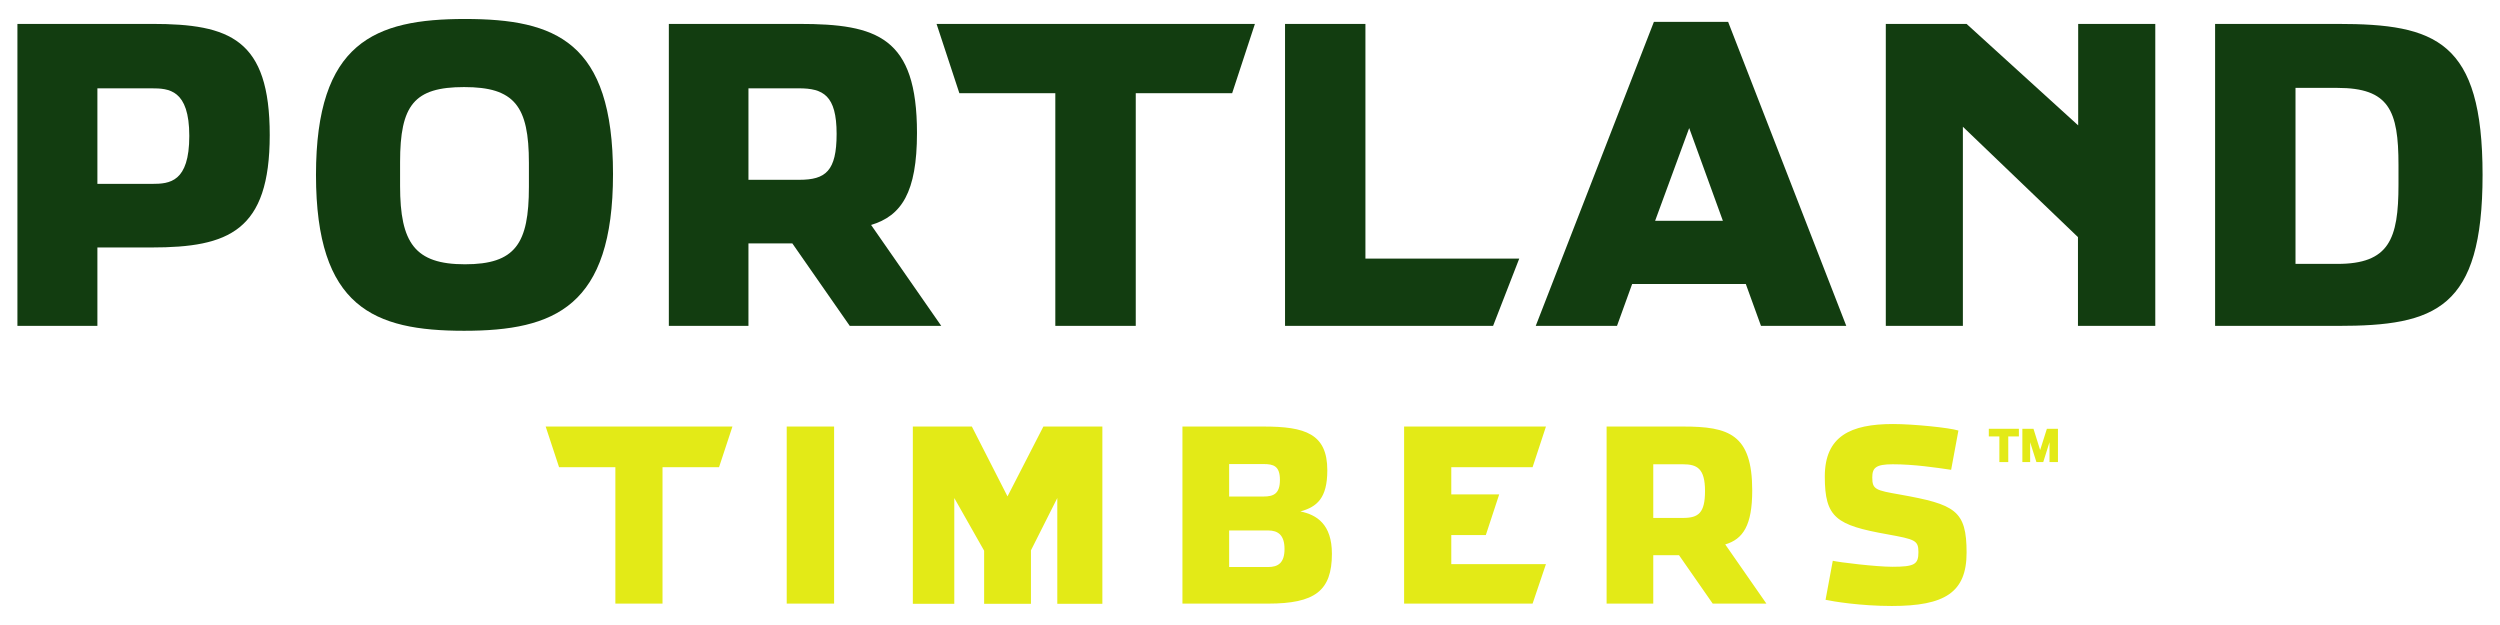
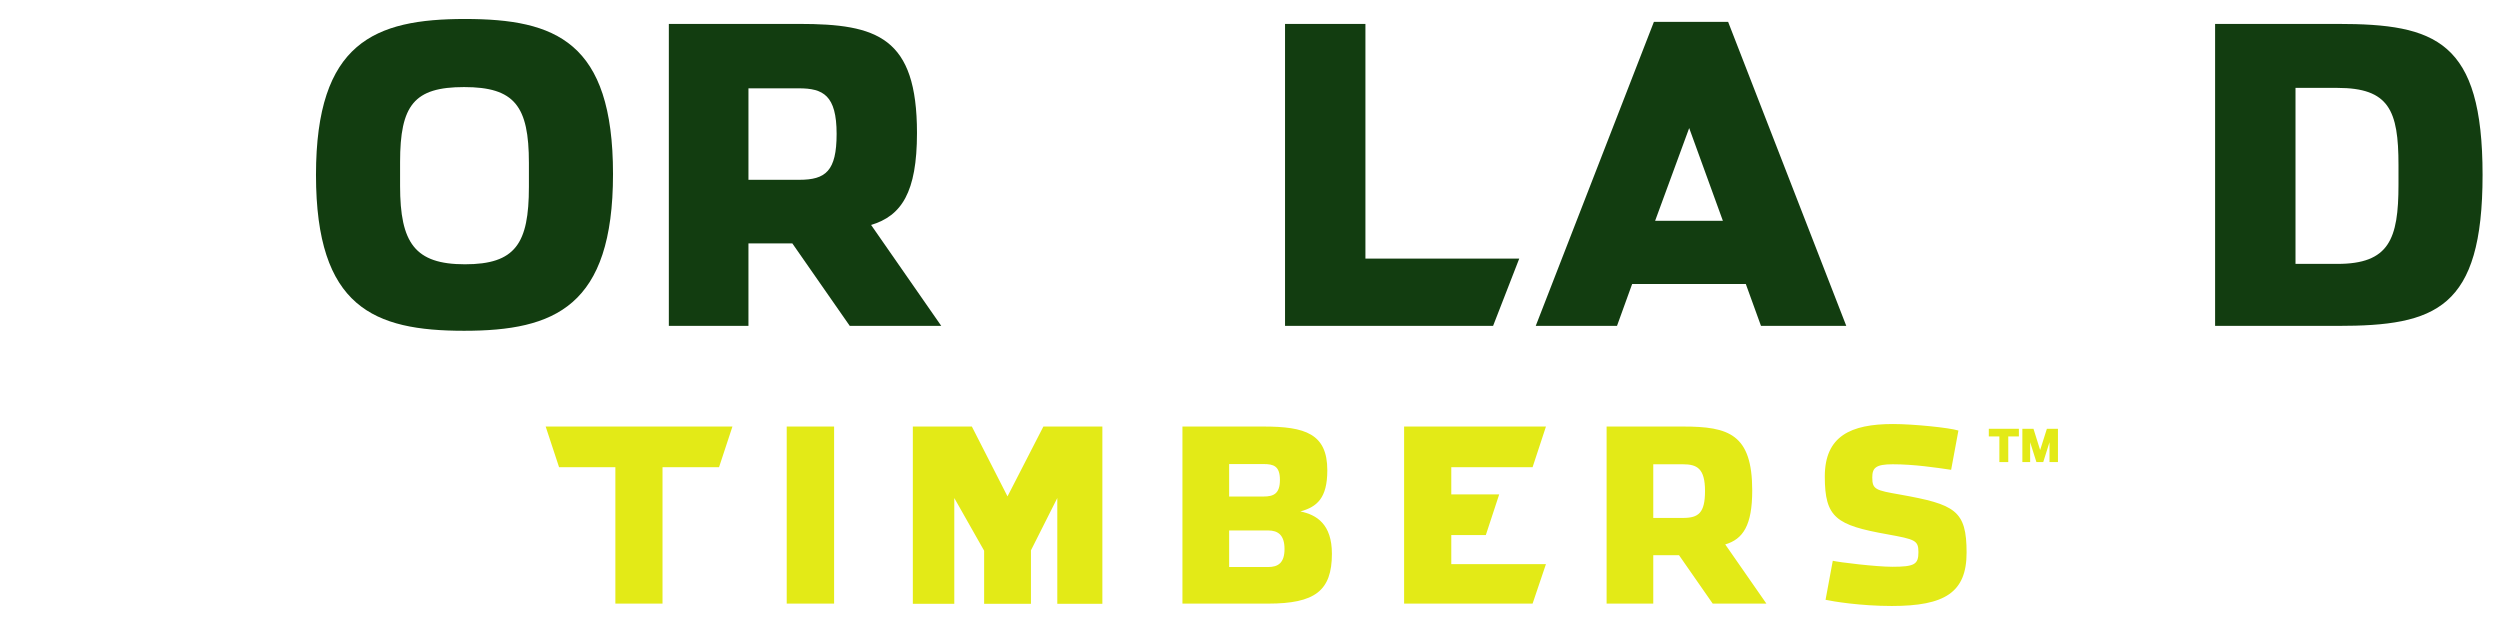
<svg xmlns="http://www.w3.org/2000/svg" xmlns:ns1="http://www.inkscape.org/namespaces/inkscape" xmlns:ns2="http://sodipodi.sourceforge.net/DTD/sodipodi-0.dtd" id="svg2" version="1.1" ns1:version="0.48.5 r10040" width="319.999" height="79.996" xml:space="preserve" ns2:docname="Timbers_MLS_Identity_System.svg">
  <defs id="defs6">
    <clipPath clipPathUnits="userSpaceOnUse" id="clipPath16">
      <path d="m 0,1224 792,0 L 792,0 0,0 0,1224 z" id="path18" ns1:connector-curvature="0" />
    </clipPath>
    <clipPath clipPathUnits="userSpaceOnUse" id="clipPath60">
-       <path d="m 0,1224 792,0 L 792,0 0,0 0,1224 z" id="path62" ns1:connector-curvature="0" />
-     </clipPath>
+       </clipPath>
  </defs>
  <ns2:namedview pagecolor="#ffffff" bordercolor="#666666" borderopacity="1" objecttolerance="10" gridtolerance="10" guidetolerance="10" ns1:pageopacity="0" ns1:pageshadow="2" ns1:window-width="1366" ns1:window-height="705" id="namedview4" showgrid="false" ns1:zoom="3.8220361" ns1:cx="159.99931" ns1:cy="39.998114" ns1:window-x="-8" ns1:window-y="-8" ns1:window-maximized="1" ns1:current-layer="g10" fit-margin-top="2.43" fit-margin-left="2.23" fit-margin-right="2.23" fit-margin-bottom="2.43" />
  <g id="g10" ns1:groupmode="layer" ns1:label="Timbers_MLS_Identity_System" transform="matrix(1.25,0,0,-1.25,-335.001,510.422)">
    <g id="g230" transform="translate(440.326,360.796)">
      <path d="m 0,0 -3.031,0 0,-5.494 3.058,0 c 1.577,0 2.241,0.517 2.241,2.754 C 2.268,-0.421 1.453,0 0,0 m -42.472,-6.777 -3.989,0 0,-3.745 3.989,0 c 1.017,0 1.681,0.416 1.681,1.845 0,1.43 -0.664,1.9 -1.681,1.9 m 63.862,-7.734 c -3.182,0 -6.015,0.464 -6.779,0.633 l 0.74,3.997 c 0.587,-0.151 4.435,-0.615 6.089,-0.615 2.291,0 2.681,0.247 2.681,1.502 0,1.208 -0.341,1.305 -3.179,1.822 -5.244,0.935 -6.408,1.701 -6.408,5.919 0,4.131 2.641,5.374 6.98,5.374 2.091,0 5.788,-0.376 6.702,-0.668 L 27.47,-0.567 C 25.97,-0.346 23.678,0 21.486,0 c -1.748,0 -2.091,-0.372 -2.091,-1.354 0,-1.231 0.343,-1.311 2.858,-1.75 5.62,-1.008 6.8,-1.606 6.8,-5.94 0,-4.091 -2.24,-5.467 -7.663,-5.467 m -18.333,0.243 -3.448,4.954 -2.64,0 0,-4.954 -4.778,0 0,18.132 7.836,0 c 4.682,0 7.075,-0.783 7.075,-6.551 0,-3.577 -0.941,-4.981 -2.763,-5.52 l 4.215,-6.061 -5.497,0 z m -21.865,11.183 -1.368,-4.162 -3.538,0 0,-2.976 9.694,0 -1.368,-4.045 -13.156,0 0,18.132 14.524,0 -1.368,-4.161 -8.326,0 0,-2.788 4.906,0 z m -47.947,-11.201 -4.795,0 0,5.436 -3.055,5.393 0,-10.829 -4.245,0 0,18.15 6.044,0 3.65,-7.153 3.674,7.153 6.04,0 0,-18.15 -4.615,0 0,10.829 -2.698,-5.357 0,-5.472 z m -20.158,0.018 -4.852,0 0,18.132 4.852,0 0,-18.132 z m -11.782,13.971 -5.788,0 0,-13.971 -4.828,0 0,13.971 -5.766,0 -1.372,4.161 19.126,0 -1.372,-4.161 z m 62.757,-8.871 c 0,-3.799 -1.748,-5.1 -6.534,-5.1 l -8.771,0 0,18.132 8.303,0 c 4.264,0 6.531,-0.734 6.531,-4.479 0,-2.861 -1.06,-3.749 -2.756,-4.215 1.675,-0.341 3.227,-1.311 3.227,-4.338 m -5.323,7.569 c 0,1.431 -0.664,1.621 -1.679,1.621 l -3.521,0 0,-3.324 3.521,0 c 1.015,0 1.679,0.27 1.679,1.703" style="fill:#e3ea17;fill-opacity:1;fill-rule:nonzero;stroke:none" id="path232" ns1:connector-curvature="0" />
    </g>
    <g id="g234" transform="translate(376.065,398.793)">
-       <path d="m 0,0 -9.825,0 -2.336,7.097 32.6,0 L 18.108,0 8.237,0 l 0,-23.826 -8.237,0 L 0,0 z" style="fill:#123d10;fill-opacity:1;fill-rule:nonzero;stroke:none" id="path236" ns1:connector-curvature="0" />
-     </g>
+       </g>
    <g id="g238" transform="translate(283.559,389.509)">
-       <path d="m 0,0 c 1.808,0 3.825,0.164 3.825,4.91 0,4.754 -2.101,4.874 -3.863,4.874 l -5.547,0 L -5.585,0 0,0 z m -13.774,16.381 13.774,0 c 7.984,0 12.062,-1.555 12.062,-11.383 0,-9.828 -4.203,-11.51 -12.1,-11.51 l -5.547,0 0,-8.03 -8.189,0 0,30.923 z" style="fill:#123d10;fill-opacity:1;fill-rule:nonzero;stroke:none" id="path240" ns1:connector-curvature="0" />
-     </g>
+       </g>
    <g id="g242" transform="translate(322.161,389.212)">
      <path d="m 0,0 0,2.432 c 0,5.842 -1.467,7.777 -6.638,7.777 -5.121,0 -6.554,-1.846 -6.554,-7.689 l 0,-2.434 c 0,-5.836 1.517,-8.023 6.639,-8.023 C -1.39,-7.937 0,-5.839 0,0 m -21.803,1.218 c 0,13.569 6.01,15.964 15.25,15.964 9.285,0 15.165,-2.315 15.165,-15.879 0,-13.566 -5.967,-16.049 -15.25,-16.049 -9.235,0 -15.165,2.394 -15.165,15.964" style="fill:#123d10;fill-opacity:1;fill-rule:nonzero;stroke:none" id="path244" ns1:connector-curvature="0" />
    </g>
    <g id="g246" transform="translate(349.846,389.926)">
      <path d="m 0,0 c 2.691,0 3.824,0.885 3.824,4.701 0,3.958 -1.383,4.666 -3.866,4.666 l -5.162,0 L -5.204,0 0,0 z m 14.54,-14.959 -9.37,0 -5.883,8.45 -4.491,0 0,-8.45 -8.152,0 0,30.922 13.356,0 c 7.983,0 12.054,-1.346 12.054,-11.173 0,-6.088 -1.595,-8.482 -4.699,-9.413 l 7.185,-10.336 z" style="fill:#123d10;fill-opacity:1;fill-rule:nonzero;stroke:none" id="path248" ns1:connector-curvature="0" />
    </g>
    <g id="g250" transform="translate(440.973,395.225)">
      <path d="m 0,0 -3.488,-9.496 6.937,0 L 0,0 z m -7.393,-20.258 -8.32,0 12.099,31.131 7.601,0 12.099,-31.131 -8.734,0 -1.554,4.29 -11.639,0 -1.552,-4.29 z" style="fill:#123d10;fill-opacity:1;fill-rule:nonzero;stroke:none" id="path252" ns1:connector-curvature="0" />
    </g>
    <g id="g254" transform="translate(407.82,381.859)">
      <path d="m 0,0 0,24.03 -8.232,0 0,-30.923 21.304,0 L 15.751,0 0,0 z" style="fill:#123d10;fill-opacity:1;fill-rule:nonzero;stroke:none" id="path256" ns1:connector-curvature="0" />
    </g>
    <g id="g258" transform="translate(461.106,405.889)">
-       <path d="m 0,0 8.271,0 11.428,-10.39 0,10.39 7.896,0 0,-30.922 -7.918,0 0,9.09 -11.784,11.301 0,-20.391 -7.893,0 L 0,0 z" style="fill:#123d10;fill-opacity:1;fill-rule:nonzero;stroke:none" id="path260" ns1:connector-curvature="0" />
-     </g>
+       </g>
    <g id="g262" transform="translate(507.354,381.315)">
      <path d="m 0,0 c 5.286,0 6.251,2.524 6.251,8.105 l 0,2.025 c 0,5.582 -0.965,7.892 -6.251,7.892 l -4.294,0 L -4.294,0 0,0 z m -12.528,24.574 12.564,0 c 10.031,0 14.825,-1.718 14.825,-15.459 0,-13.731 -4.794,-15.463 -14.825,-15.463 l -12.564,0 0,30.922 z" style="fill:#123d10;fill-opacity:1;fill-rule:nonzero;stroke:none" id="path264" ns1:connector-curvature="0" />
    </g>
    <g id="g266" transform="translate(472.736,363.647)">
      <path d="m 0,0 -1.082,0 0,0.783 3.079,0 0,-0.783 -1.087,0 0,-2.626 -0.91,0 L 0,0 z" style="fill:#e3ea17;fill-opacity:1;fill-rule:nonzero;stroke:none" id="path268" ns1:connector-curvature="0" />
    </g>
    <g id="g270" transform="translate(476.528,361.022)">
      <path d="m 0,0 -0.64,2.032 0,-2.032 -0.798,0 0,3.409 1.137,0 0.684,-2.181 0.69,2.181 1.133,0 0,-3.409 -0.865,0 0,2.032 L 0.701,0 0,0 z" style="fill:#e3ea17;fill-opacity:1;fill-rule:nonzero;stroke:none" id="path272" ns1:connector-curvature="0" />
    </g>
  </g>
</svg>